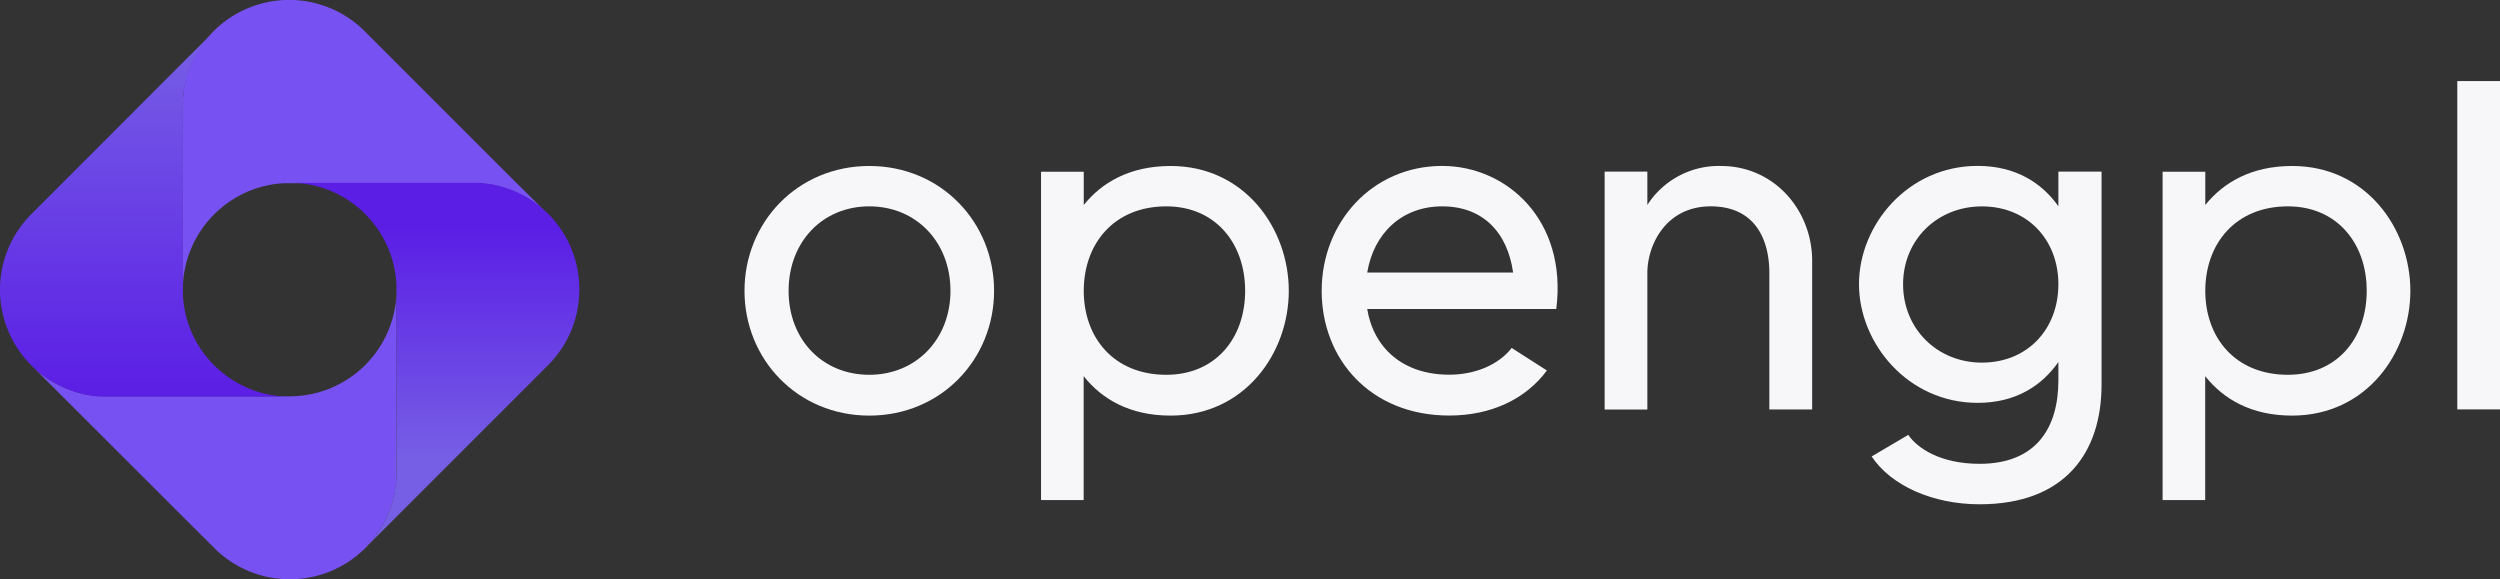
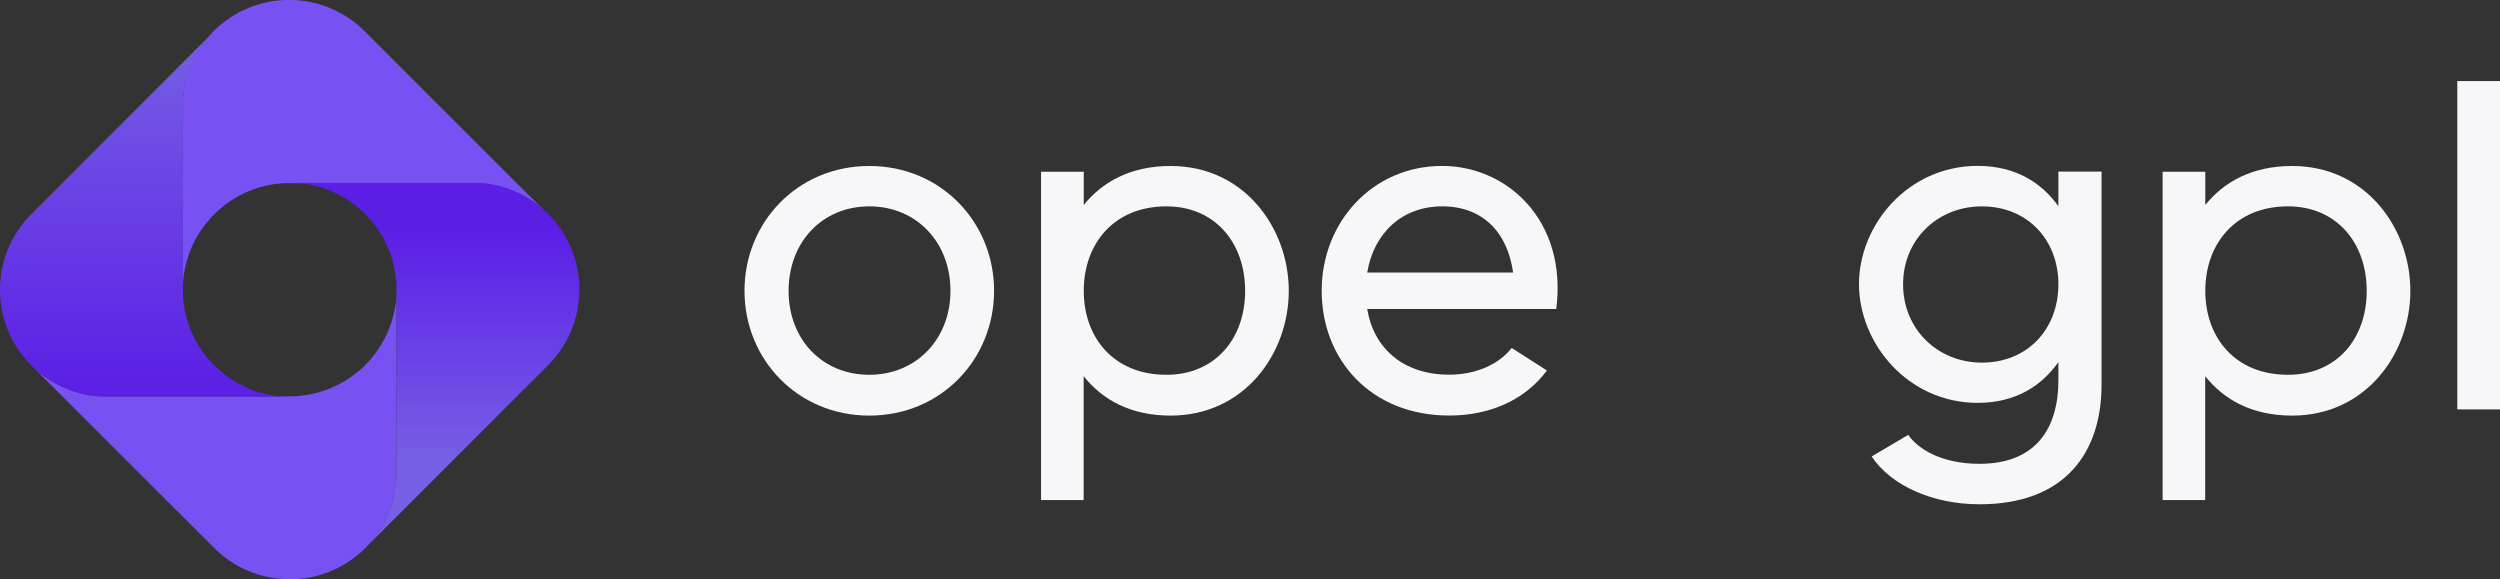
<svg xmlns="http://www.w3.org/2000/svg" xmlns:xlink="http://www.w3.org/1999/xlink" viewBox="0 0 776.7 180">
  <rect x="0" y="0" width="776.7" height="180" fill="#333333" stroke="none" />
  <defs>
    <style>.cls-1{fill:#f7f7f9;}.cls-2{fill:#7851f2;}.cls-3{fill:url(#linear-gradient);}.cls-4{fill:url(#linear-gradient-2);}</style>
    <linearGradient id="linear-gradient" x1="44.98" y1="123.19" x2="44.98" y2="10.6" gradientUnits="userSpaceOnUse">
      <stop offset="0" stop-color="#5b1ee5" />
      <stop offset="1" stop-color="#765fe5" />
    </linearGradient>
    <linearGradient id="linear-gradient-2" x1="135.68" y1="70.86" x2="135.68" y2="142.71" xlink:href="#linear-gradient" />
  </defs>
  <g id="Layer_2" data-name="Layer 2">
    <g id="Layer_1-2" data-name="Layer 1">
      <path class="cls-1" d="M308.84,90.35c0,21.28-16.47,38.77-38.77,38.77S231.3,111.63,231.3,90.35s16.46-38.78,38.77-38.78S308.84,69.07,308.84,90.35Zm-13.55,0c0-15.16-10.64-26.24-25.22-26.24S245,75.19,245,90.35s10.49,26.09,25.07,26.09S295.29,105.36,295.29,90.35Z" />
      <path class="cls-1" d="M400.4,90.35c0,19.39-13.7,38.77-36.73,38.77-12.83,0-21.44-5.24-27-12.25v38.49H323.43v-102H336.7V63.68c5.53-6.86,14.14-12.11,27-12.11C386.7,51.57,400.4,71,400.4,90.35Zm-13.56,0c0-14.87-9.33-26.24-24.48-26.24-16.33,0-25.66,11.66-25.66,26.24s9.33,26.09,25.66,26.09C377.51,116.44,386.84,105.22,386.84,90.35Z" />
      <path class="cls-1" d="M483.5,96H424.76c2,12.1,11.08,20.41,25.51,20.41,8,0,15.3-3.06,19.38-8.31l10.94,7c-6.56,8.89-17.35,14-30.32,14-24.5,0-39.65-17.49-39.65-38.77s15.74-38.78,37.46-38.78C468.2,51.57,487,68.48,483.5,96ZM470.09,84.66c-1.75-12.54-9.47-20.55-22-20.55s-21.28,8.31-23.32,20.55Z" />
-       <path class="cls-1" d="M563,81v46.21H549.7V84.81c0-10.35-4.38-20.7-18.22-20.7-14,0-19.68,12.09-19.68,20.7v42.42H498.53V53.32H511.8V63.68a26.32,26.32,0,0,1,22.88-12.11C551.3,51.57,563,65.42,563,81Z" />
      <path class="cls-1" d="M652.91,53.32V119.5c0,21-11.22,37.17-37.9,37.17-14.58,0-27.55-5.83-33.52-14.86l11.37-6.71c2.76,4.08,9.91,9,22.15,9,17.64,0,24.49-11.21,24.49-25.94v-5.68c-5,7.14-13,12.68-25.07,12.68-21.73,0-36.88-18.52-36.88-36.88s15.15-36.74,36.88-36.74c12.09,0,20.11,5.54,25.07,12.54V53.32Zm-13.41,35c0-13.85-9.62-24.2-23.76-24.2-13.85,0-24.49,10.35-24.49,24.2s10.64,24.34,24.49,24.34C629.88,112.65,639.5,102.3,639.5,88.31Z" />
      <path class="cls-1" d="M748.85,90.35c0,19.39-13.71,38.77-36.74,38.77-12.83,0-21.43-5.24-27-12.25v38.49H671.88v-102h13.26V63.68c5.54-6.86,14.14-12.11,27-12.11C735.14,51.57,748.85,71,748.85,90.35Zm-13.56,0c0-14.87-9.33-26.24-24.49-26.24-16.33,0-25.66,11.66-25.66,26.24s9.33,26.09,25.66,26.09C726,116.44,735.29,105.22,735.29,90.35Z" />
      <path class="cls-1" d="M776.7,25.19v102H763.43v-102Z" />
      <path class="cls-2" d="M123.19,90.93v55.85a34.11,34.11,0,0,1-.36,4.94c-.08.53-.17,1.06-.27,1.58s-.23,1.06-.36,1.58a33.93,33.93,0,0,1-1.52,4.6,32.9,32.9,0,0,1-2.19,4.36c-.17.29-.34.57-.53.86a1,1,0,0,1-.1.16l-.46.7,0,0c-.36.52-.73,1-1.12,1.53l-1.2,1.46a3.7,3.7,0,0,0-.24.29.73.73,0,0,0-.08.09c-.41.45-.82.87-1.24,1.29l.84-.84a33.22,33.22,0,0,1-47.8.88L19.45,123.21l-9.72-9.73.28.26a23.48,23.48,0,0,0,1.81,1.64,7.53,7.53,0,0,0,.95.76c.38.31.78.61,1.17.89s.53.37.81.55a28.21,28.21,0,0,0,4,2.29q.69.33,1.38.63a3,3,0,0,0,.37.17,6.43,6.43,0,0,0,.77.29,30.53,30.53,0,0,0,4.66,1.42c.38.1.79.18,1.18.25.8.15,1.62.27,2.42.35.33,0,.65.08,1,.09a3.82,3.82,0,0,0,.57,0l.81.06,1.32,0H90A33.23,33.23,0,0,0,123.19,90.93Z" />
      <path class="cls-3" d="M90,123.19H33.18l-1.32,0-.81-.06a3.82,3.82,0,0,1-.57,0c-.31,0-.63,0-1-.09-.8-.09-1.61-.21-2.42-.35l-1.18-.25A34.31,34.31,0,0,1,21.26,121c-.39-.14-.76-.3-1.14-.46s-.92-.41-1.38-.63a35.81,35.81,0,0,1-4-2.29c-.28-.18-.54-.35-.81-.55s-.79-.58-1.17-.89-.65-.5-.95-.76c-.62-.53-1.23-1.07-1.81-1.64a33.19,33.19,0,0,1-.29-47.22L56.77,19.46l8.87-8.86a32,32,0,0,0-2.84,3.53c-.16.2-.3.41-.45.62-.29.45-.58.9-.84,1.35,0,0-.06.06-.06.09a32.94,32.94,0,0,0-4.14,11,24.76,24.76,0,0,0-.4,2.74c0,.19,0,.41,0,.6,0,.47-.07.94-.08,1.4s0,.82,0,1.23v23.6h0V91.68a33.08,33.08,0,0,0,11.4,23.37c.58.51,1.18,1,1.8,1.46.82.62,1.67,1.21,2.55,1.75.23.13.44.26.66.41.68.38,1.36.75,2.06,1.09s1.41.67,2.14,1,1.47.58,2.22.81a30.49,30.49,0,0,0,3.84,1,14.49,14.49,0,0,0,1.58.27l.81.12c.54.07,1.08.11,1.63.16C88.29,123.15,89.12,123.19,90,123.19Z" />
      <path class="cls-2" d="M169.11,65.39a33.14,33.14,0,0,0-3.87-3c-.23-.15-.45-.31-.69-.44a.08.08,0,0,0-.06,0,9.32,9.32,0,0,0-.92-.55,13.2,13.2,0,0,0-1.16-.65c-.87-.46-1.74-.88-2.65-1.27a2,2,0,0,0-.22-.09,1.12,1.12,0,0,0-.27-.1q-.65-.29-1.32-.51c-.51-.19-1-.37-1.56-.51s-.85-.26-1.3-.37a31.79,31.79,0,0,0-3.77-.74,1.25,1.25,0,0,1-.19,0c-.9-.11-1.81-.21-2.72-.25-.53,0-1.07,0-1.61,0H88.59a33.16,33.16,0,0,0-11.93,2.74,33.81,33.81,0,0,0-4,2.12,33,33,0,0,0-5.94,4.65c-.36.35-.71.71-1.06,1.08-.51.56-1,1.12-1.48,1.72-.63.79-1.24,1.59-1.79,2.44-.29.42-.56.84-.82,1.28-.13.21-.26.43-.38.65-.25.45-.51.88-.74,1.33-.11.24-.23.46-.35.7-.21.45-.42.91-.62,1.39a33,33,0,0,0-2.64,11.37V33.2c0-.5,0-1,0-1.49,0-.3,0-.62,0-.92s.06-.6.08-.89.07-.64.11-1a.59.59,0,0,1,0-.13,1.93,1.93,0,0,1,.06-.42c0-.14,0-.28.06-.43a.07.07,0,0,1,0-.06c0-.35.1-.69.17-1,0,0,0-.1,0-.13.11-.49.22-1,.32-1.46,0,0,0-.09,0-.14.13-.53.28-1.06.44-1.57s.33-1,.51-1.55.32-.87.5-1.3c.11-.28.24-.57.36-.85a2.44,2.44,0,0,1,.1-.24l0-.05a8.09,8.09,0,0,1,.4-.84q.21-.46.45-.9c0-.09.09-.2.14-.29.19-.35.38-.7.58-1.05.61-1,1.27-2,2-3,0,0,.06-.09.1-.13.44-.59.9-1.18,1.39-1.74.05-.07.12-.14.17-.2.52-.58,1-1.15,1.59-1.7l-.84.83a33.21,33.21,0,0,1,47.77-.86l47.08,47.07Z" />
      <path class="cls-4" d="M179.36,96.45a33.09,33.09,0,0,1-9.08,17l-47.09,47.09-8.87,8.87a5.6,5.6,0,0,1,.4-.45.73.73,0,0,1,.08-.09,3.7,3.7,0,0,1,.24-.29l1.2-1.46c.39-.49.76-1,1.12-1.53l0,0a3.62,3.62,0,0,1,.22-.32c.08-.13.17-.25.24-.38a1,1,0,0,0,.1-.16c.19-.29.36-.57.53-.86a29.14,29.14,0,0,0,2.19-4.36,33.93,33.93,0,0,0,1.52-4.6c.13-.52.25-1,.36-1.58s.19-1.05.27-1.58a32.22,32.22,0,0,0,.39-4.92V123.19h0V90.83c0-.28,0-.57,0-.85v-.42a3.31,3.31,0,0,0,0-.45A33.23,33.23,0,0,0,91.35,56.79h55.42c.54,0,1.08,0,1.64,0,.91,0,1.82.14,2.72.25a1.25,1.25,0,0,0,.19,0,31.79,31.79,0,0,1,3.77.74l1.3.37q.8.24,1.56.51t1.32.51a1.81,1.81,0,0,1,.27.1,2,2,0,0,1,.22.09c.91.39,1.78.81,2.65,1.27a13.2,13.2,0,0,1,1.16.65,9.32,9.32,0,0,1,.92.55.08.08,0,0,1,.06,0,34.16,34.16,0,0,1,5.68,4.57l-1.12-1.12a33.2,33.2,0,0,1,10.25,31.06Z" />
    </g>
  </g>
</svg>